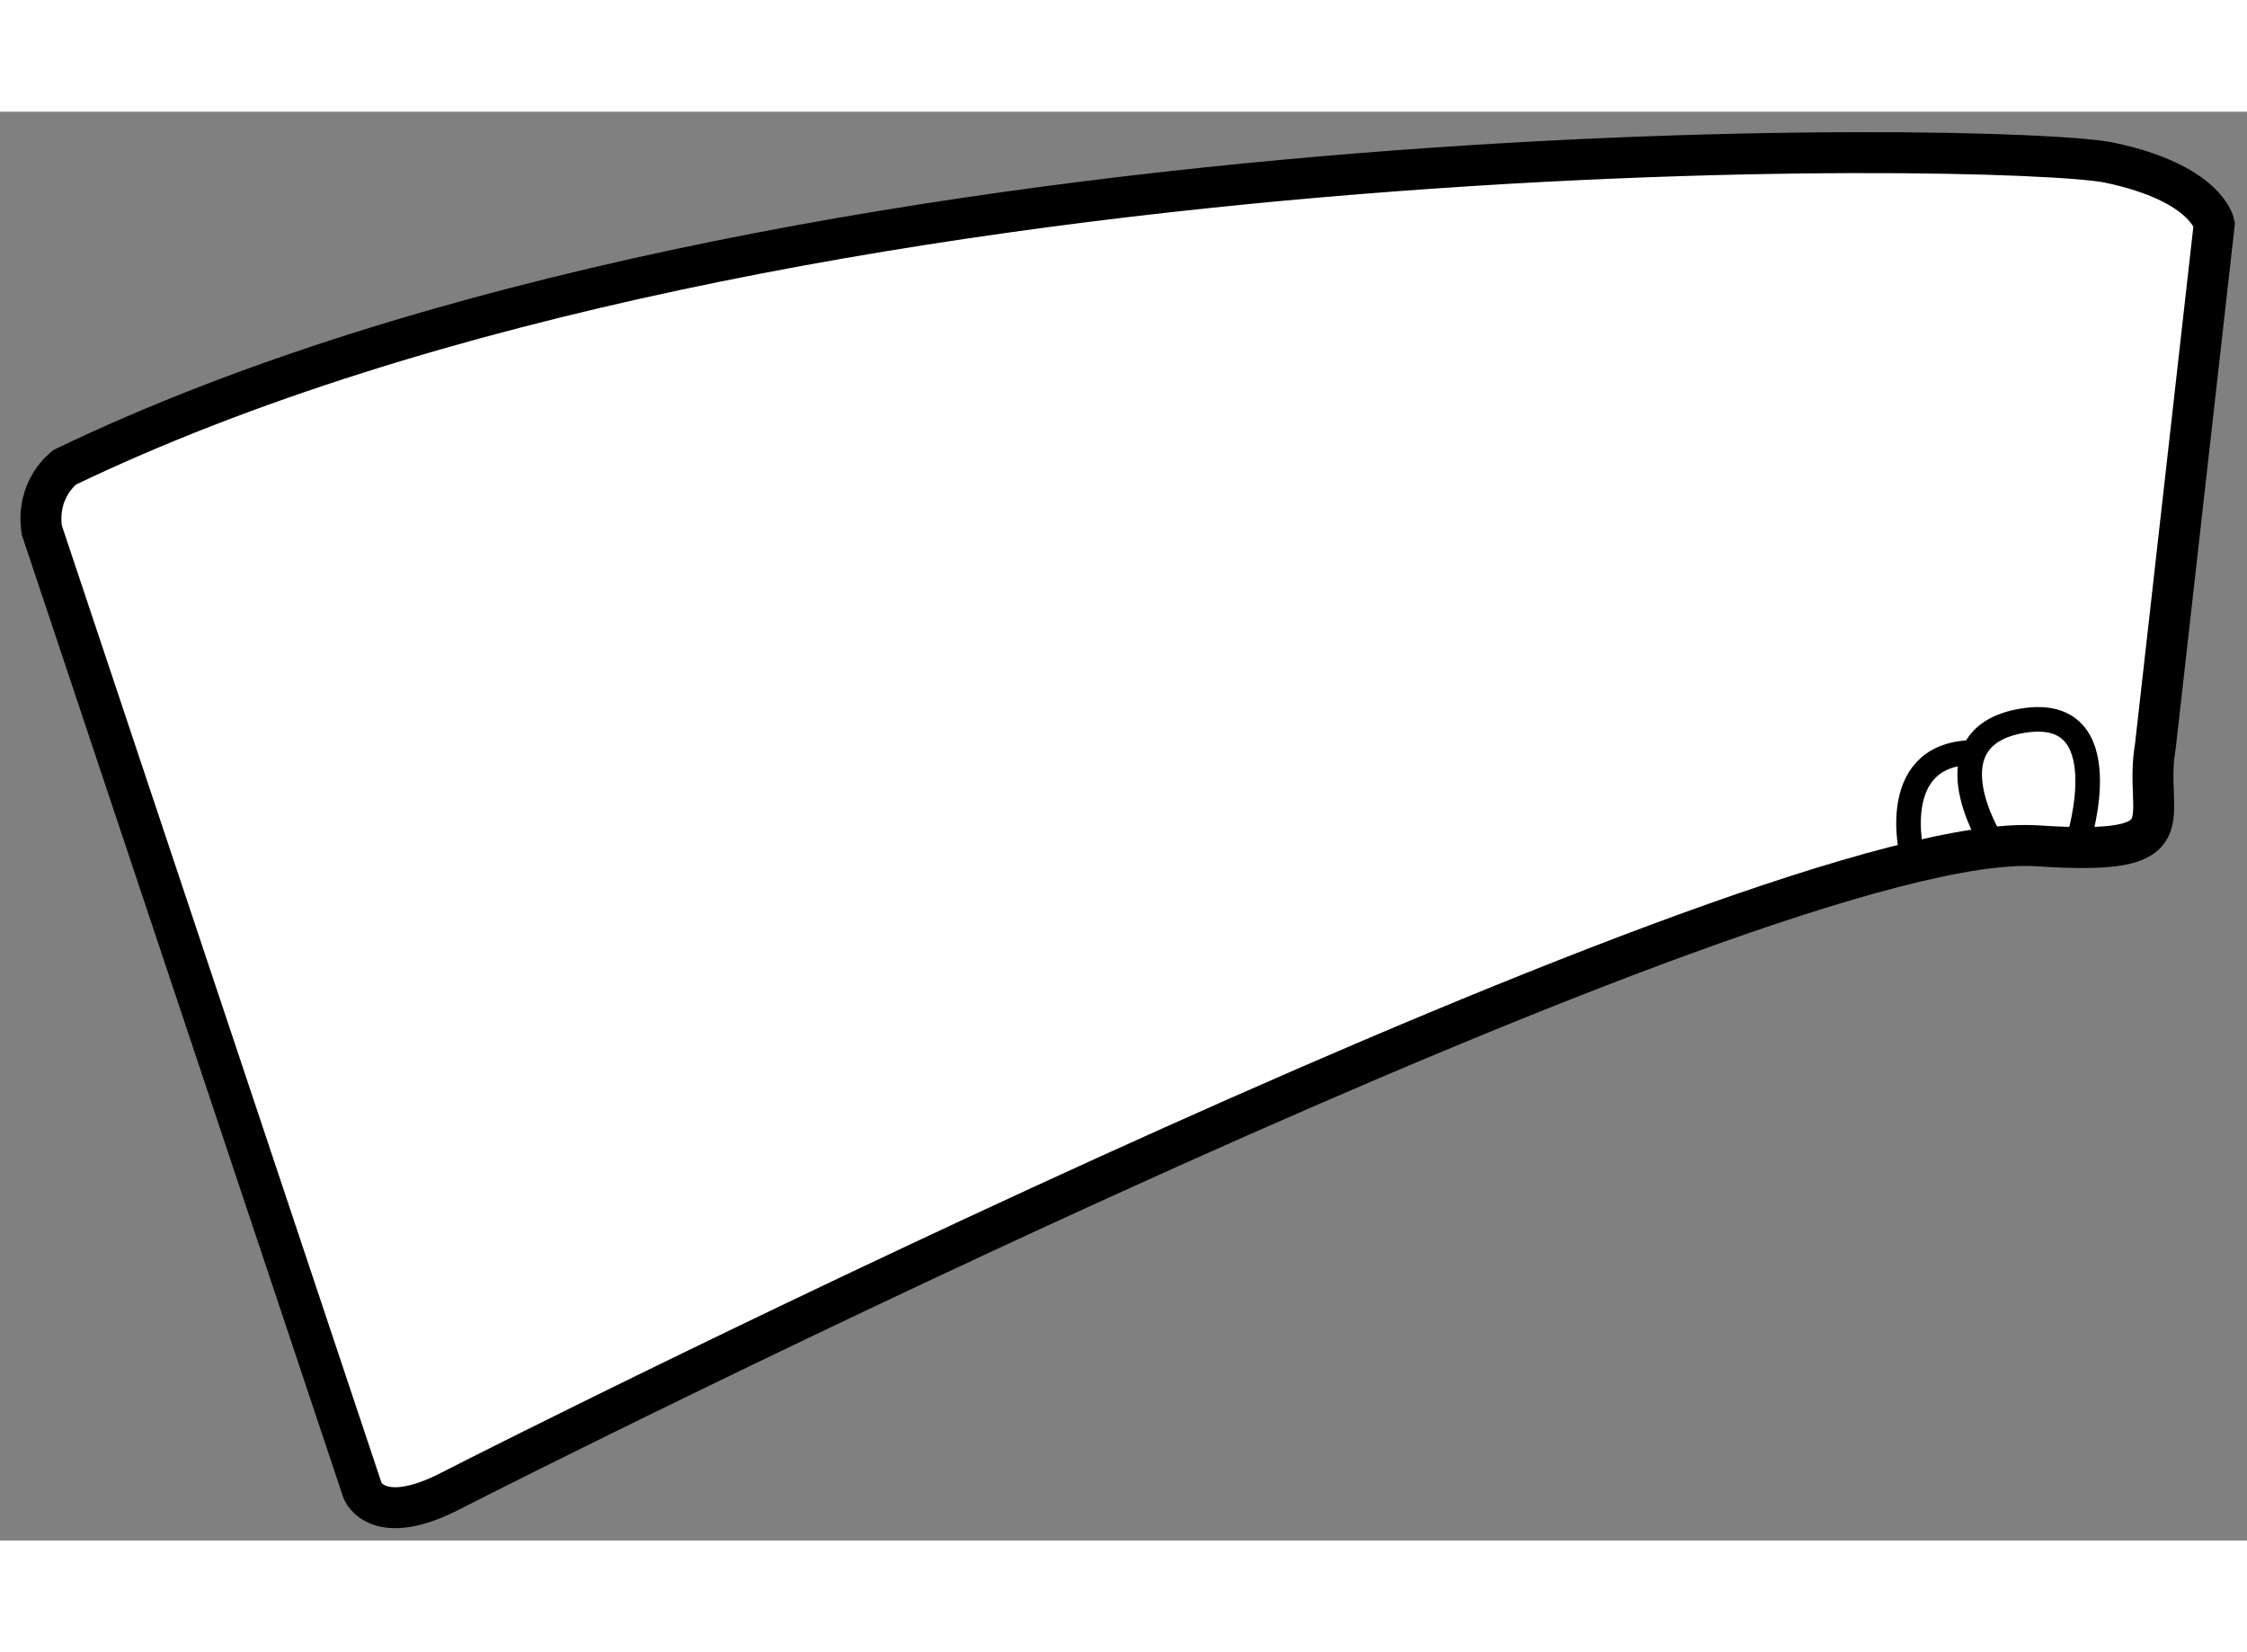
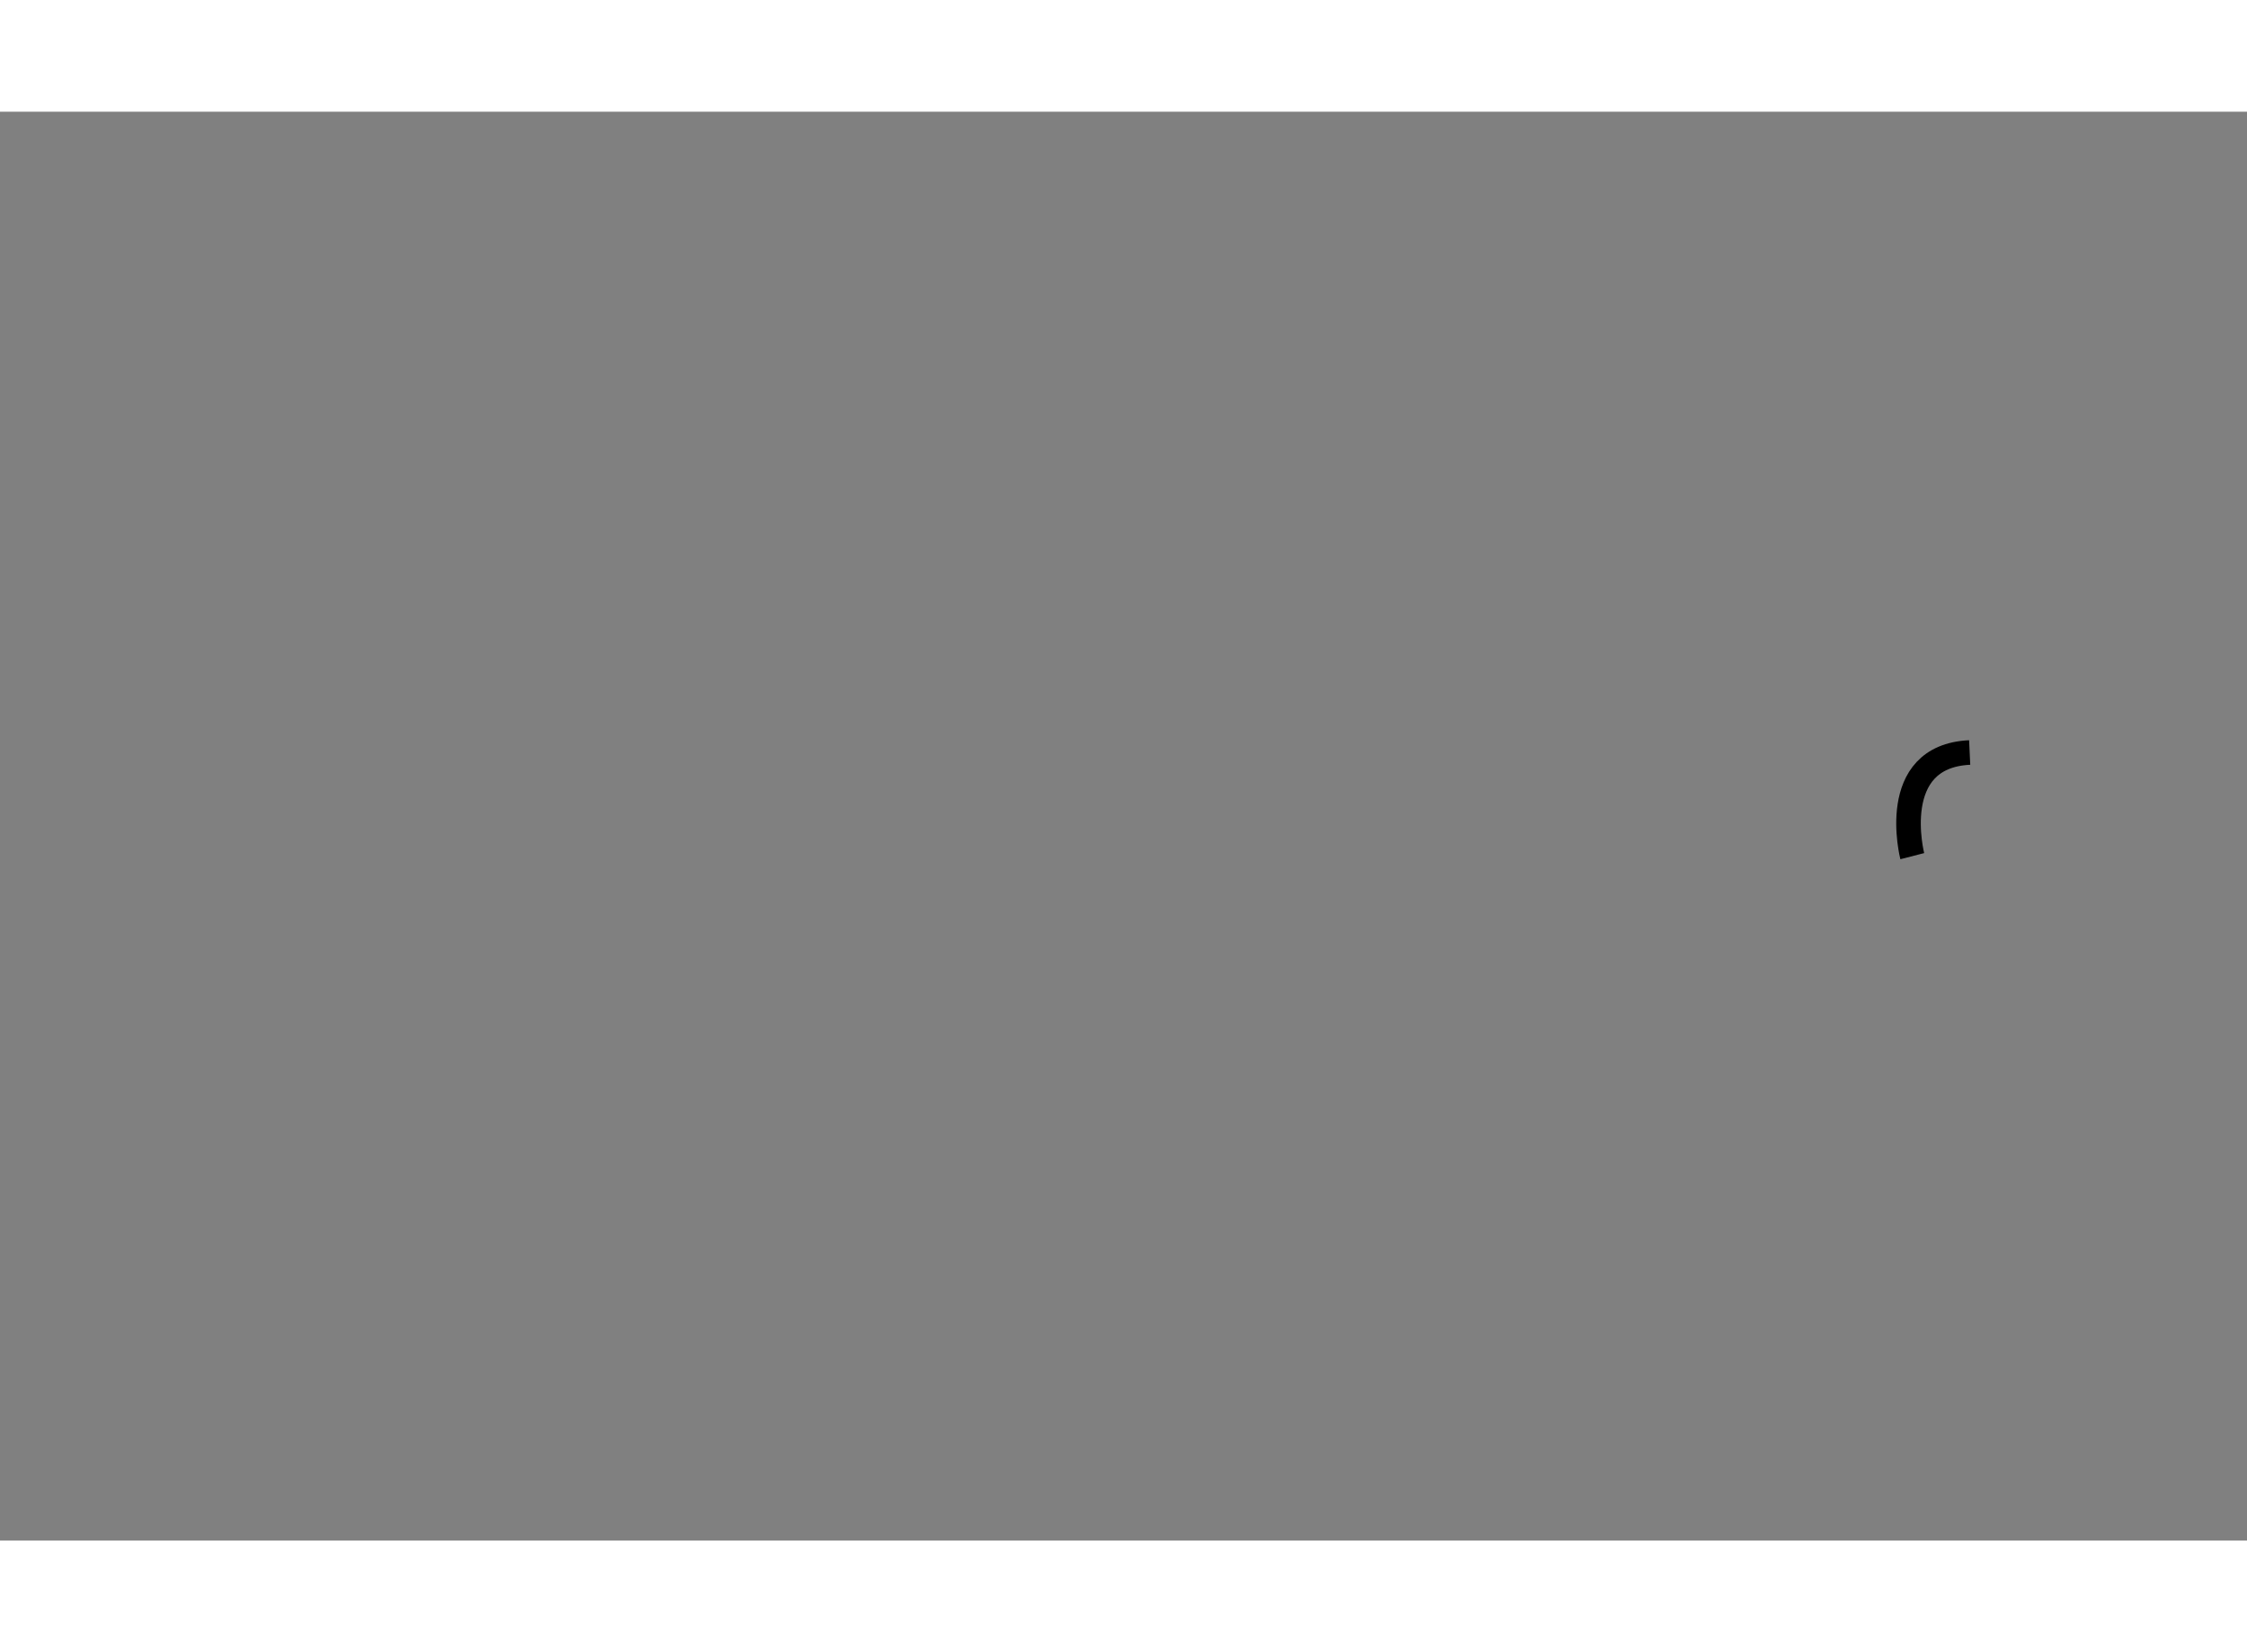
<svg xmlns="http://www.w3.org/2000/svg" version="1.1" x="0px" y="0px" width="244.8px" height="180px" viewBox="162.54 50.016 27.443 17.45" enable-background="new 0 0 244.8 180" xml:space="preserve">
  <rect x="162.54" y="50.016" width="27.443" height="17.45" fill="#808080" stroke="none" />
  <g>
-     <path fill="#FFFFFF" stroke="#000000" stroke-width="0.5" d="M163.051,55.127l3.917,11.73c0,0,0.177,0.469,1.083,0    s16.067-8.093,19.375-7.875c1.899,0.125,1.281-0.313,1.438-1.219l0.719-6.375c0,0-0.094-0.5-1.281-0.75    s-16.125-0.531-24.969,3.719C163.332,54.358,162.973,54.616,163.051,55.127z" />
    <path fill="none" stroke="#000000" stroke-width="0.3" d="M185.895,59.108c0,0-0.314-1.219,0.701-1.266" />
-     <path fill="none" stroke="#000000" stroke-width="0.3" d="M186.848,58.905c0,0-0.781-1.266,0.406-1.453s0.672,1.453,0.672,1.453" />
  </g>
</svg>